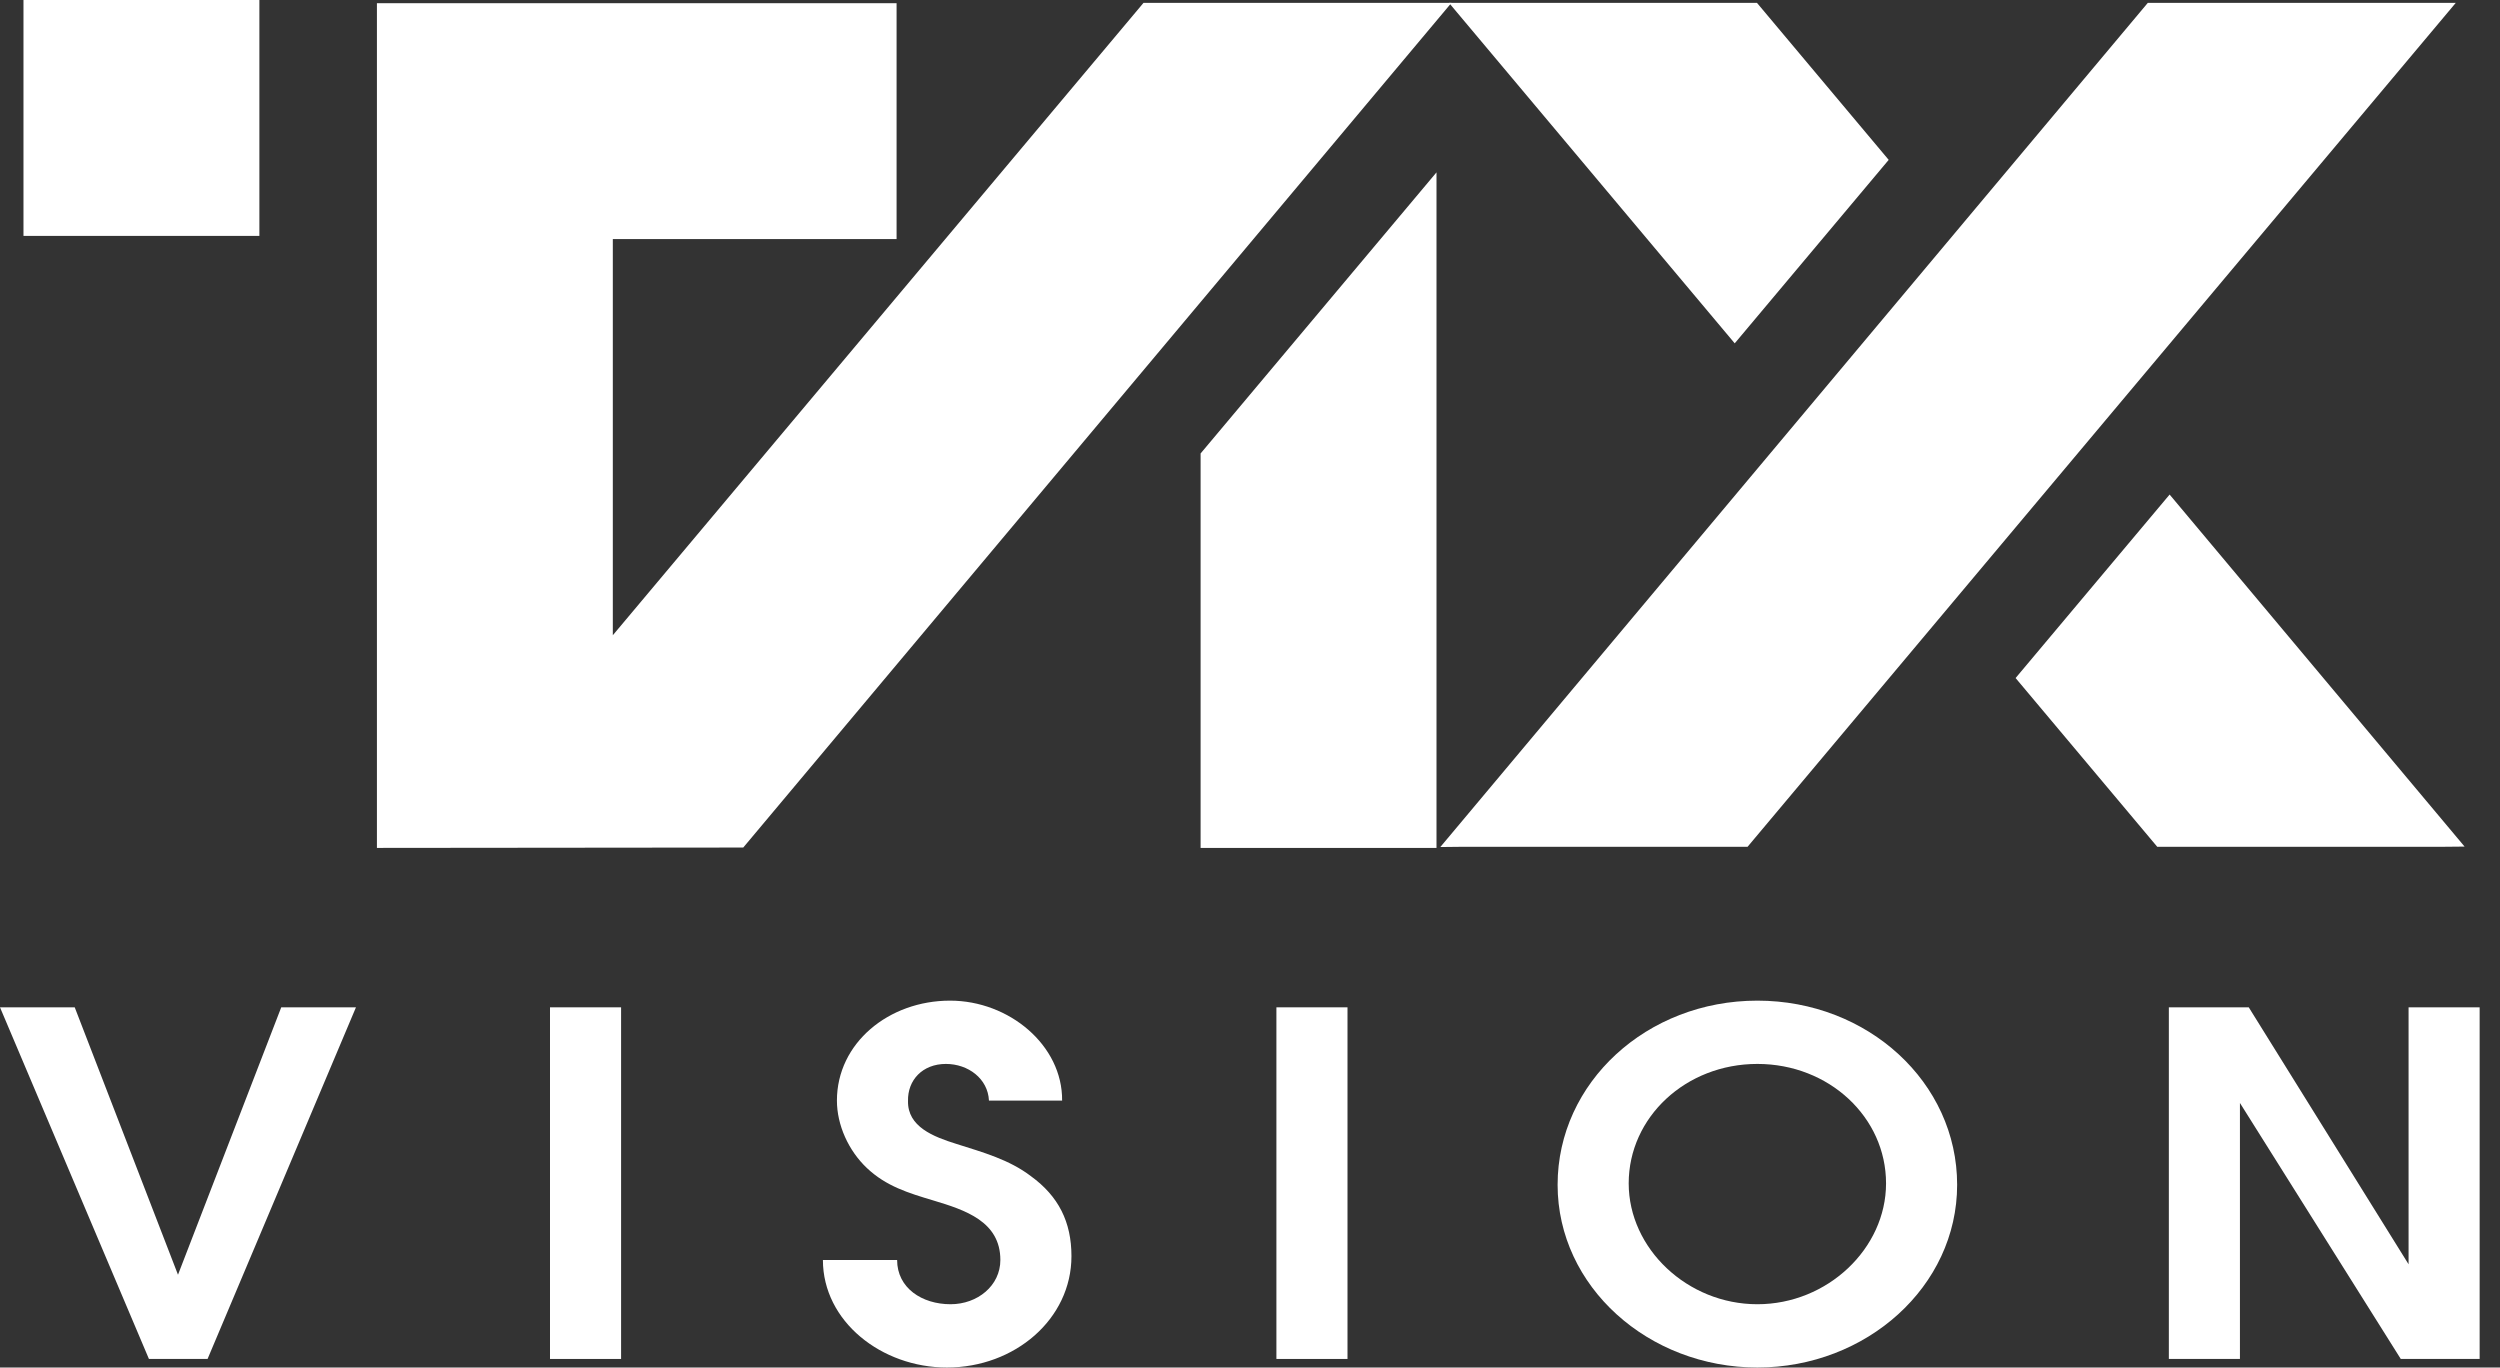
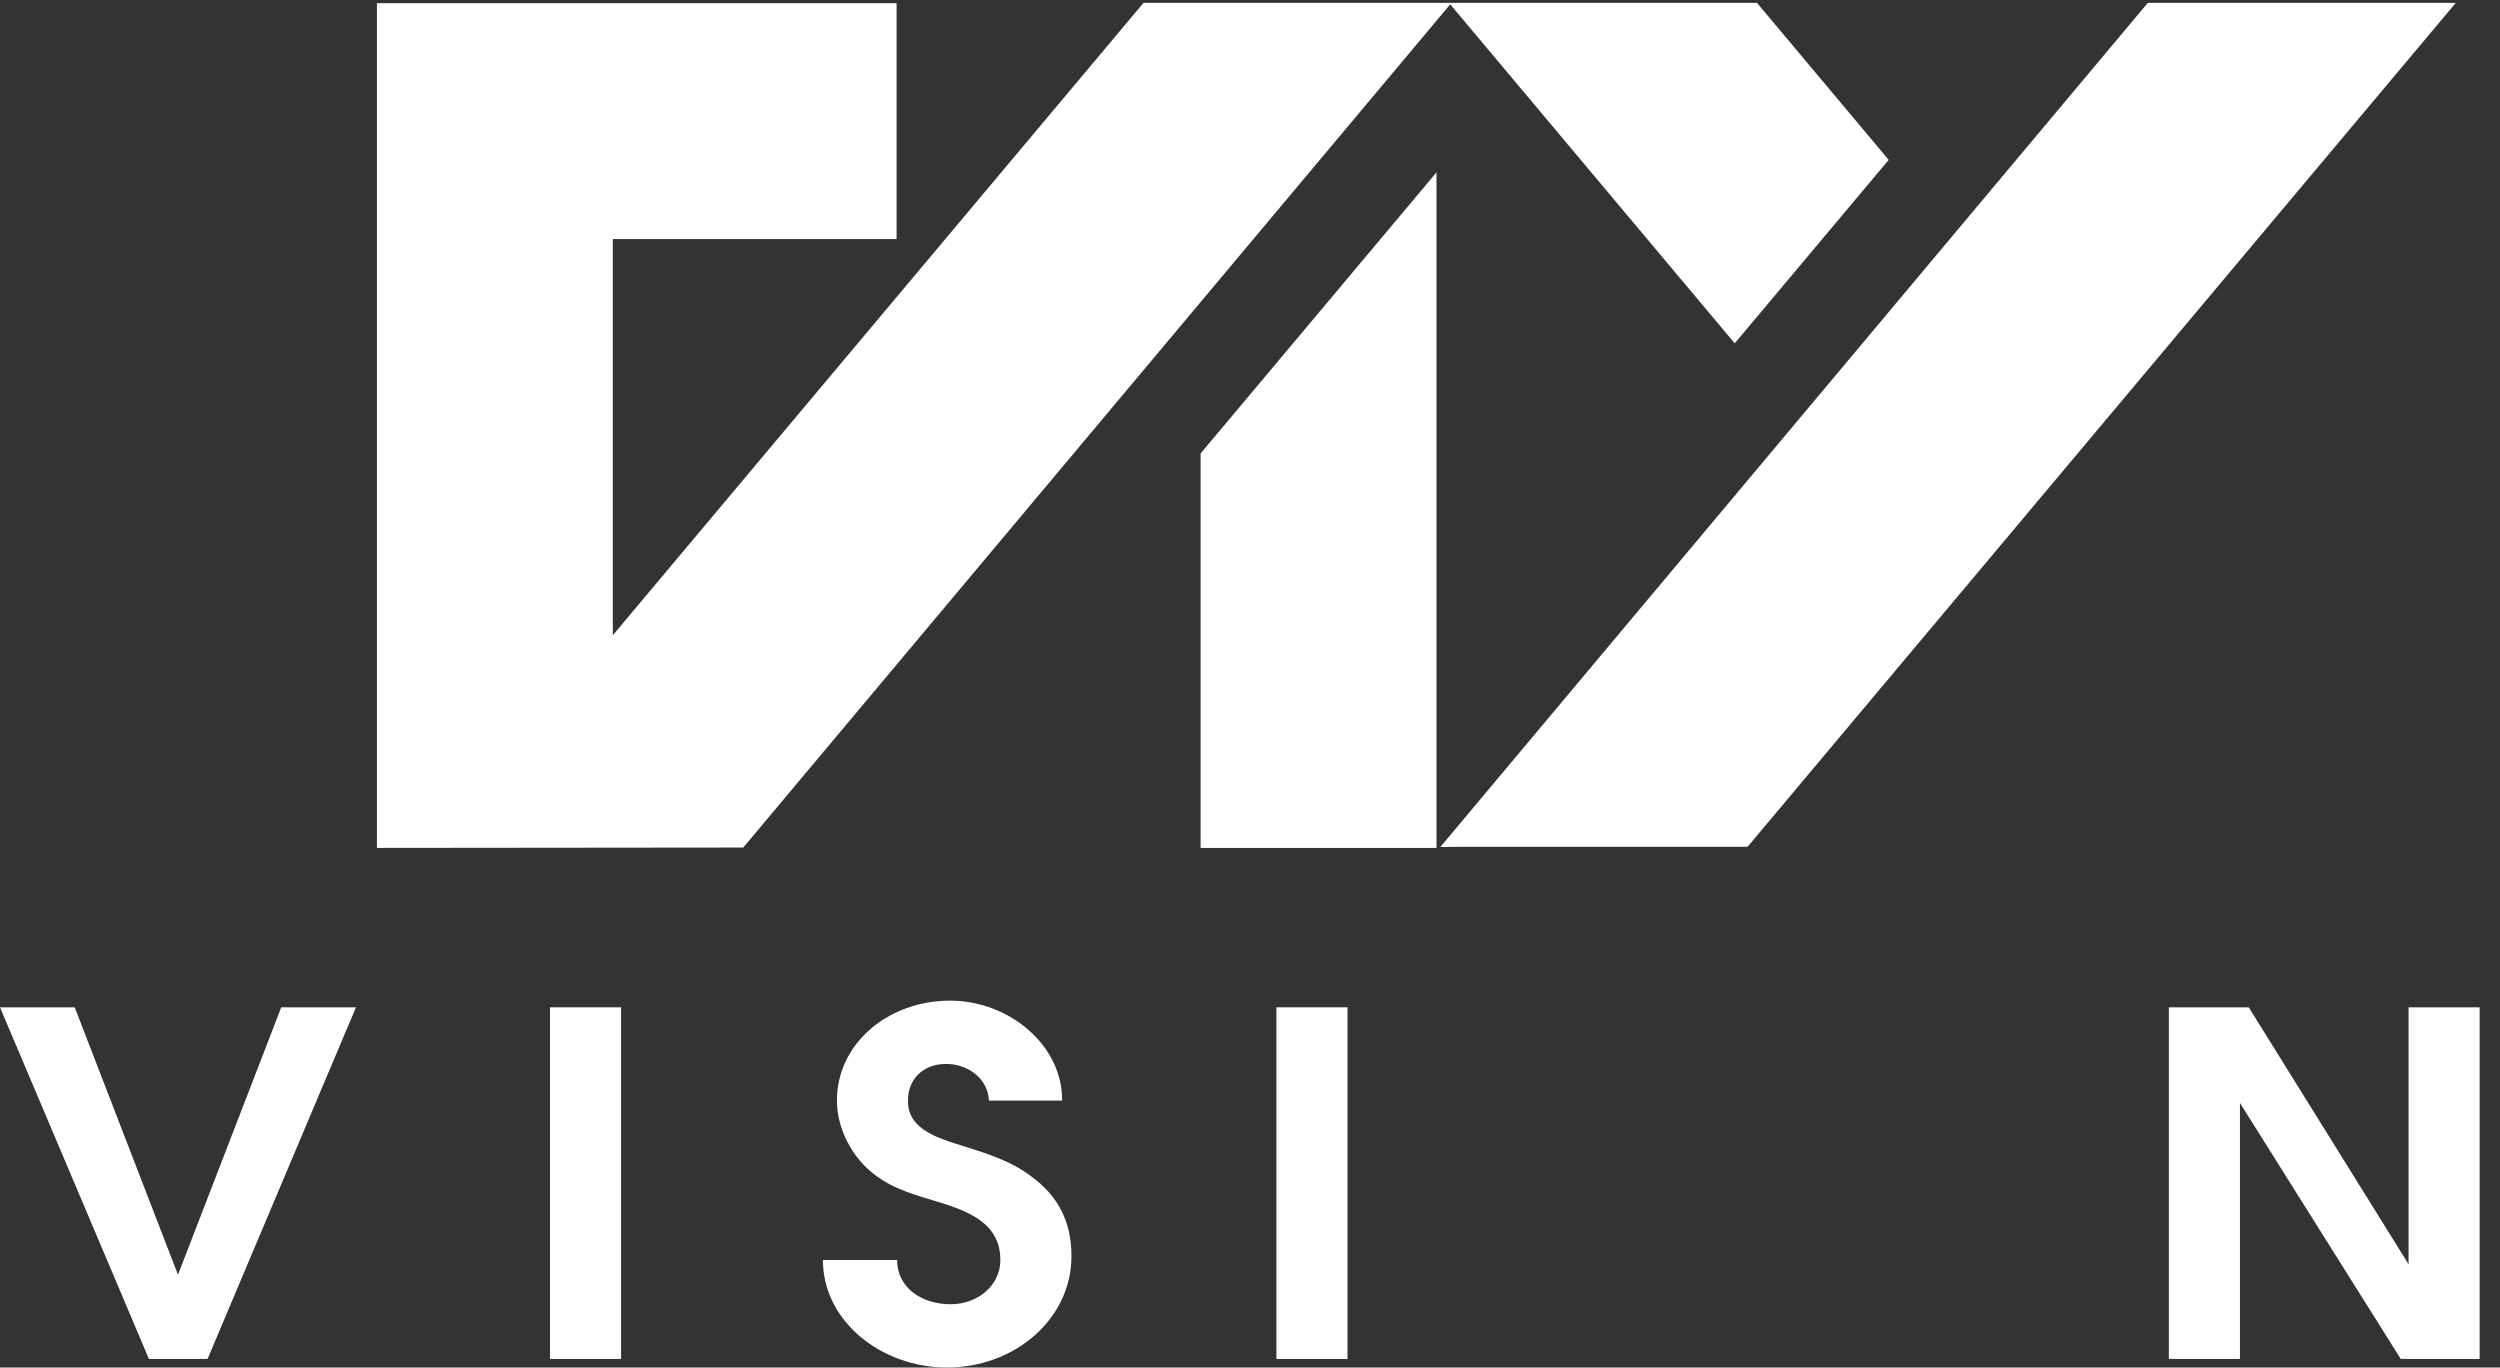
<svg xmlns="http://www.w3.org/2000/svg" width="117" height="64" viewBox="0 0 117 64" fill="none">
  <rect x="0" y="0" width="117" height="64" fill="#333333" stroke="none" />
-   <path d="M12.139 11.04H1.099V0H12.139V11.04Z" fill="white" />
  <path d="M67.929 0.133H53.517L28.68 29.729V11.189H41.96V0.149H17.672V0.151H17.64V39.682L34.784 39.665L67.929 0.133Z" fill="white" />
  <path d="M81.786 39.63L114.931 0.133H100.518L67.407 39.641L68.437 39.63H81.786Z" fill="white" />
  <path d="M56.188 21.222V39.682H67.228V8.067L56.188 21.222Z" fill="white" />
  <path d="M88.391 7.482L82.226 0.134H67.813L81.185 16.068L88.391 7.482Z" fill="white" />
-   <path d="M101.538 23.145L94.33 31.732L100.959 39.63H114.308L115.342 39.62L101.538 23.145Z" fill="white" />
-   <path d="M0 47.143H3.497L8.33 59.658L13.162 47.143H16.659L9.714 63.599H6.97L0 47.143Z" fill="white" />
+   <path d="M0 47.143H3.497L8.33 59.658L13.162 47.143H16.659L9.714 63.599H6.97L0 47.143" fill="white" />
  <path d="M25.74 47.143H29.067V63.599H25.74V47.143Z" fill="white" />
  <path d="M41.985 58.967C41.985 60.281 43.151 61.038 44.486 61.038C45.749 61.038 46.817 60.17 46.817 58.967C46.817 57.163 45.166 56.629 43.685 56.183C42.495 55.827 41.475 55.515 40.576 54.669C39.702 53.845 39.168 52.642 39.168 51.507C39.168 48.812 41.596 46.83 44.462 46.83C47.23 46.83 49.731 48.923 49.707 51.507H46.283C46.235 50.482 45.312 49.792 44.268 49.792C43.175 49.792 42.47 50.549 42.495 51.529C42.47 52.731 43.685 53.199 44.753 53.533C46.016 53.934 47.23 54.268 48.25 55.047C49.537 55.983 50.144 57.185 50.144 58.789C50.144 61.728 47.497 64 44.316 64C41.256 64 38.512 61.84 38.512 58.967H41.985Z" fill="white" />
  <path d="M59.736 47.143H63.063V63.599H59.736V47.143Z" fill="white" />
-   <path d="M76.223 55.382C76.223 58.432 78.967 61.038 82.245 61.038C85.524 61.038 88.267 58.432 88.267 55.382C88.267 52.286 85.597 49.792 82.245 49.792C78.894 49.792 76.223 52.286 76.223 55.382ZM91.594 55.448C91.594 60.214 87.345 64 82.245 64C77.146 64 72.896 60.214 72.896 55.448C72.896 50.66 77.073 46.83 82.245 46.83C87.418 46.83 91.594 50.66 91.594 55.448Z" fill="white" />
  <path d="M101.502 47.143H105.242L112.721 59.168V47.143H116.047V63.599H112.356L104.829 51.619V63.599H101.502V47.143Z" fill="white" />
</svg>